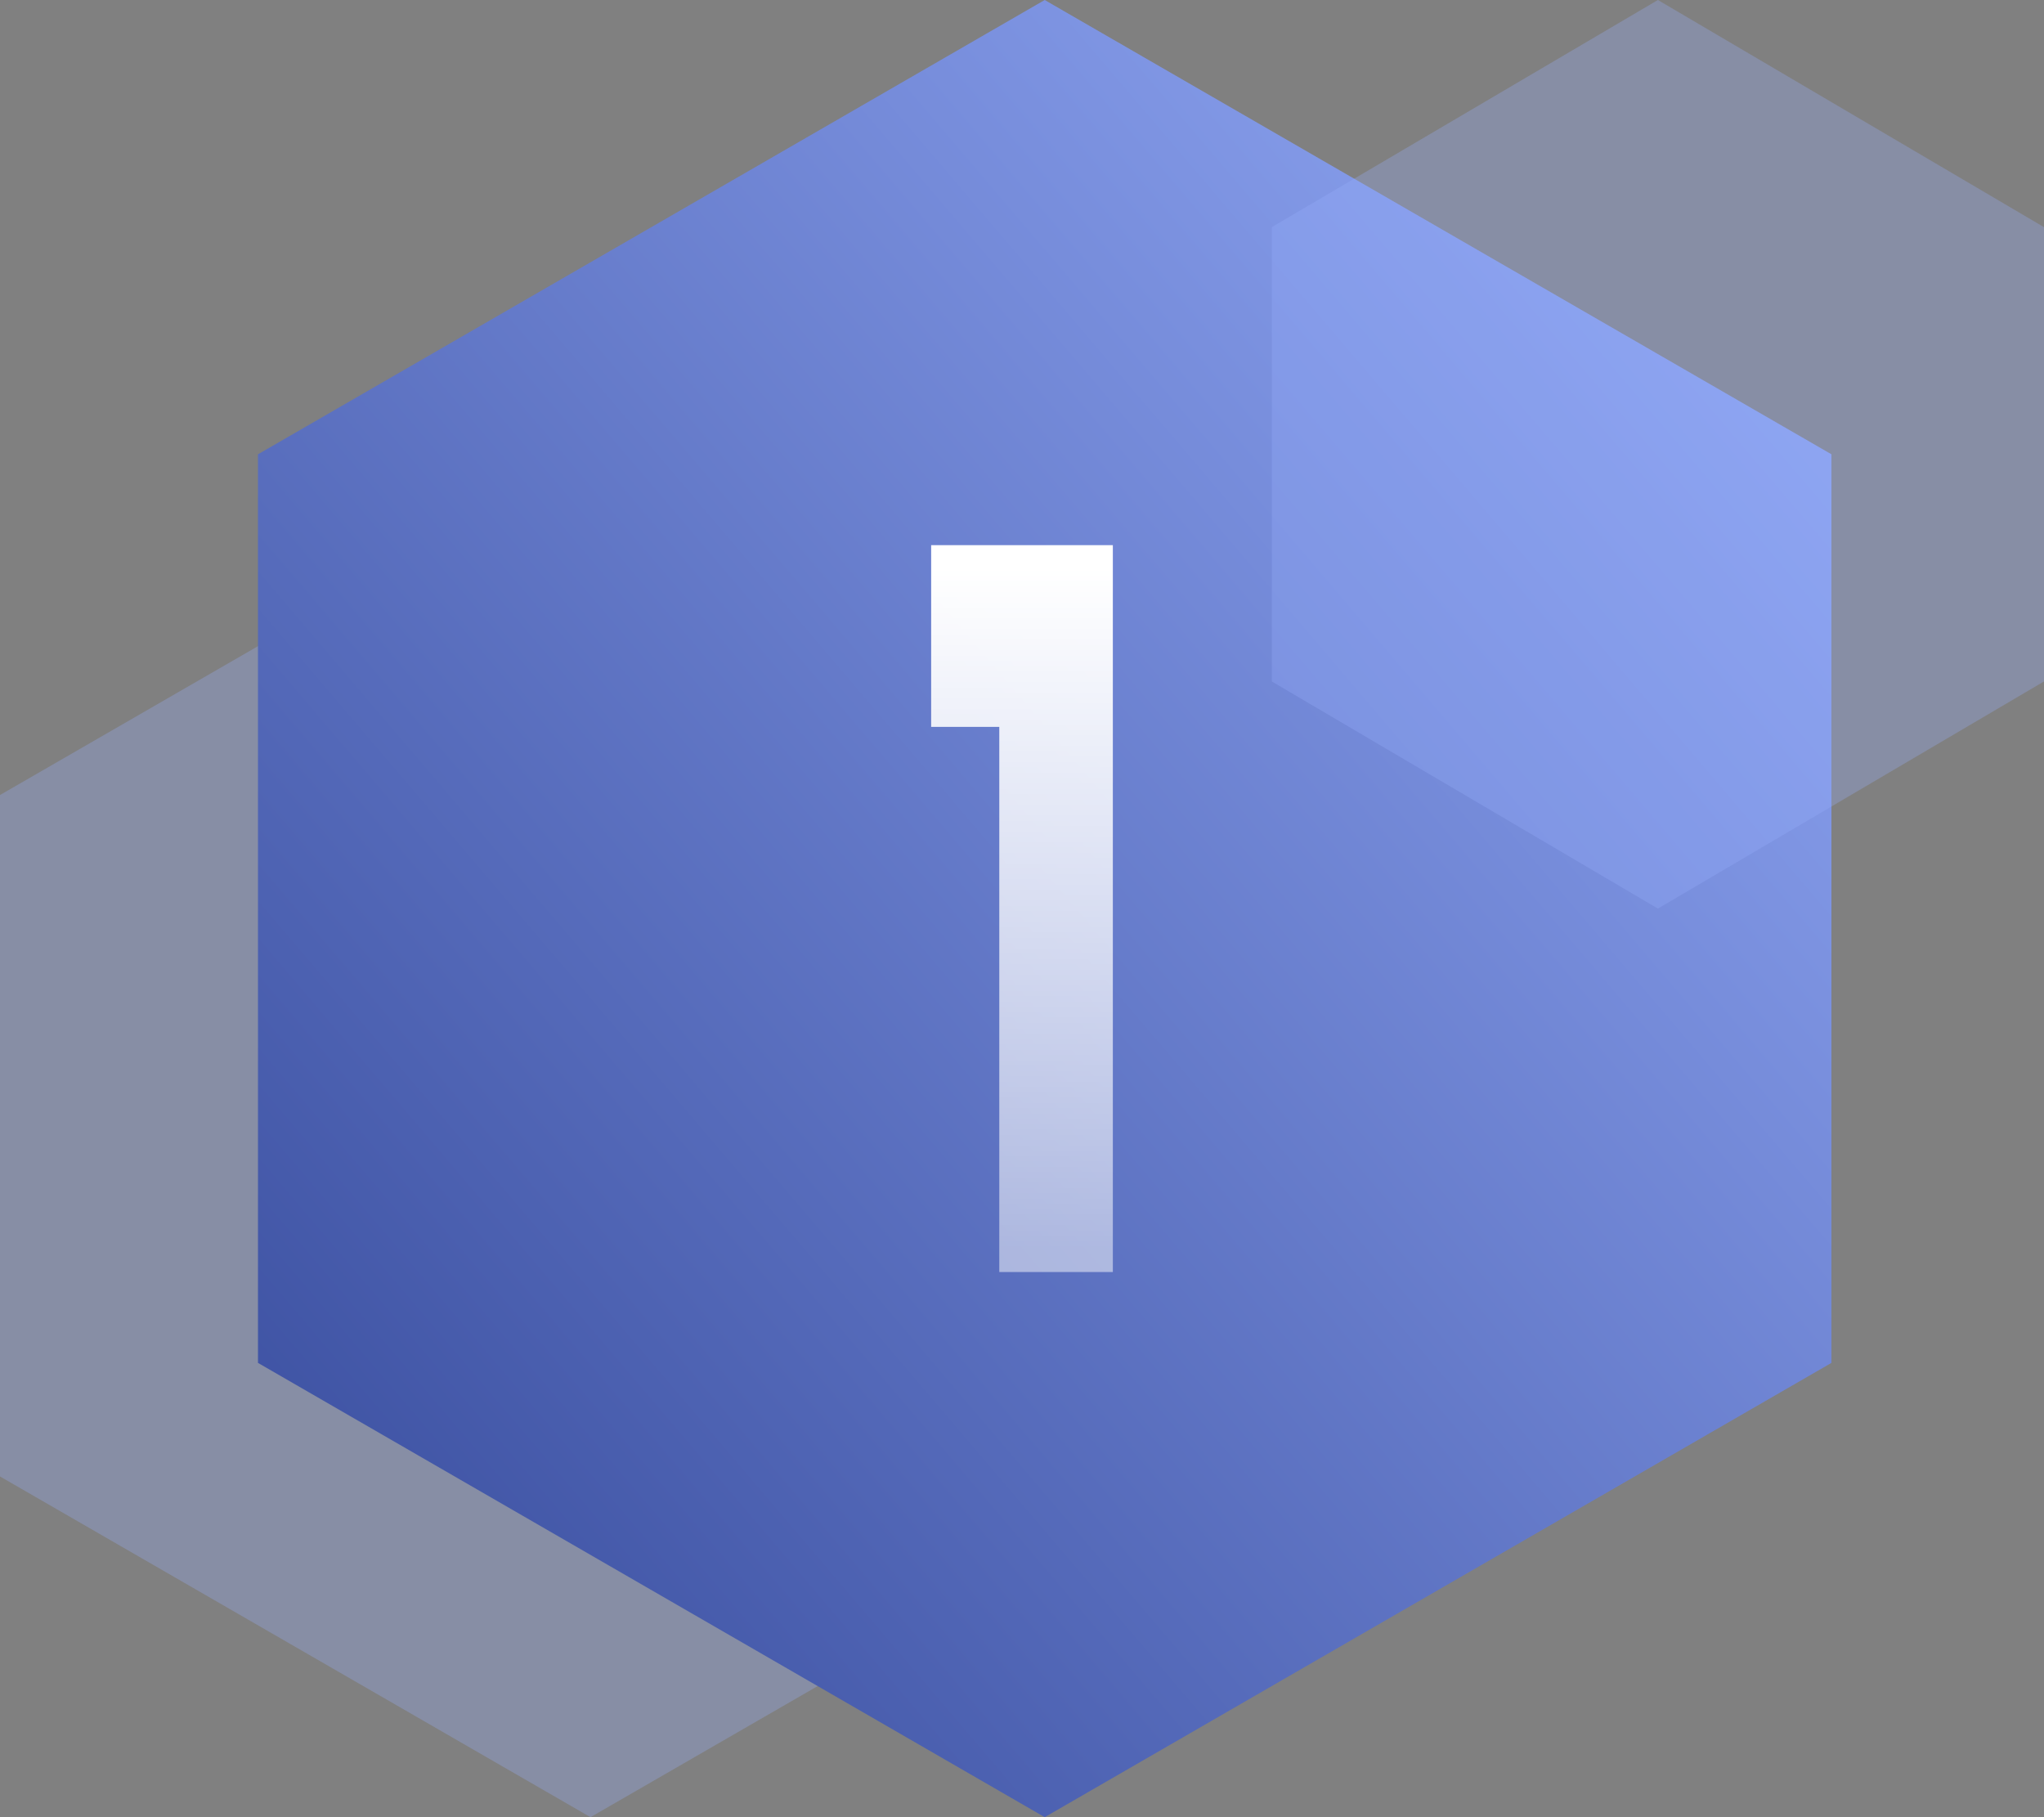
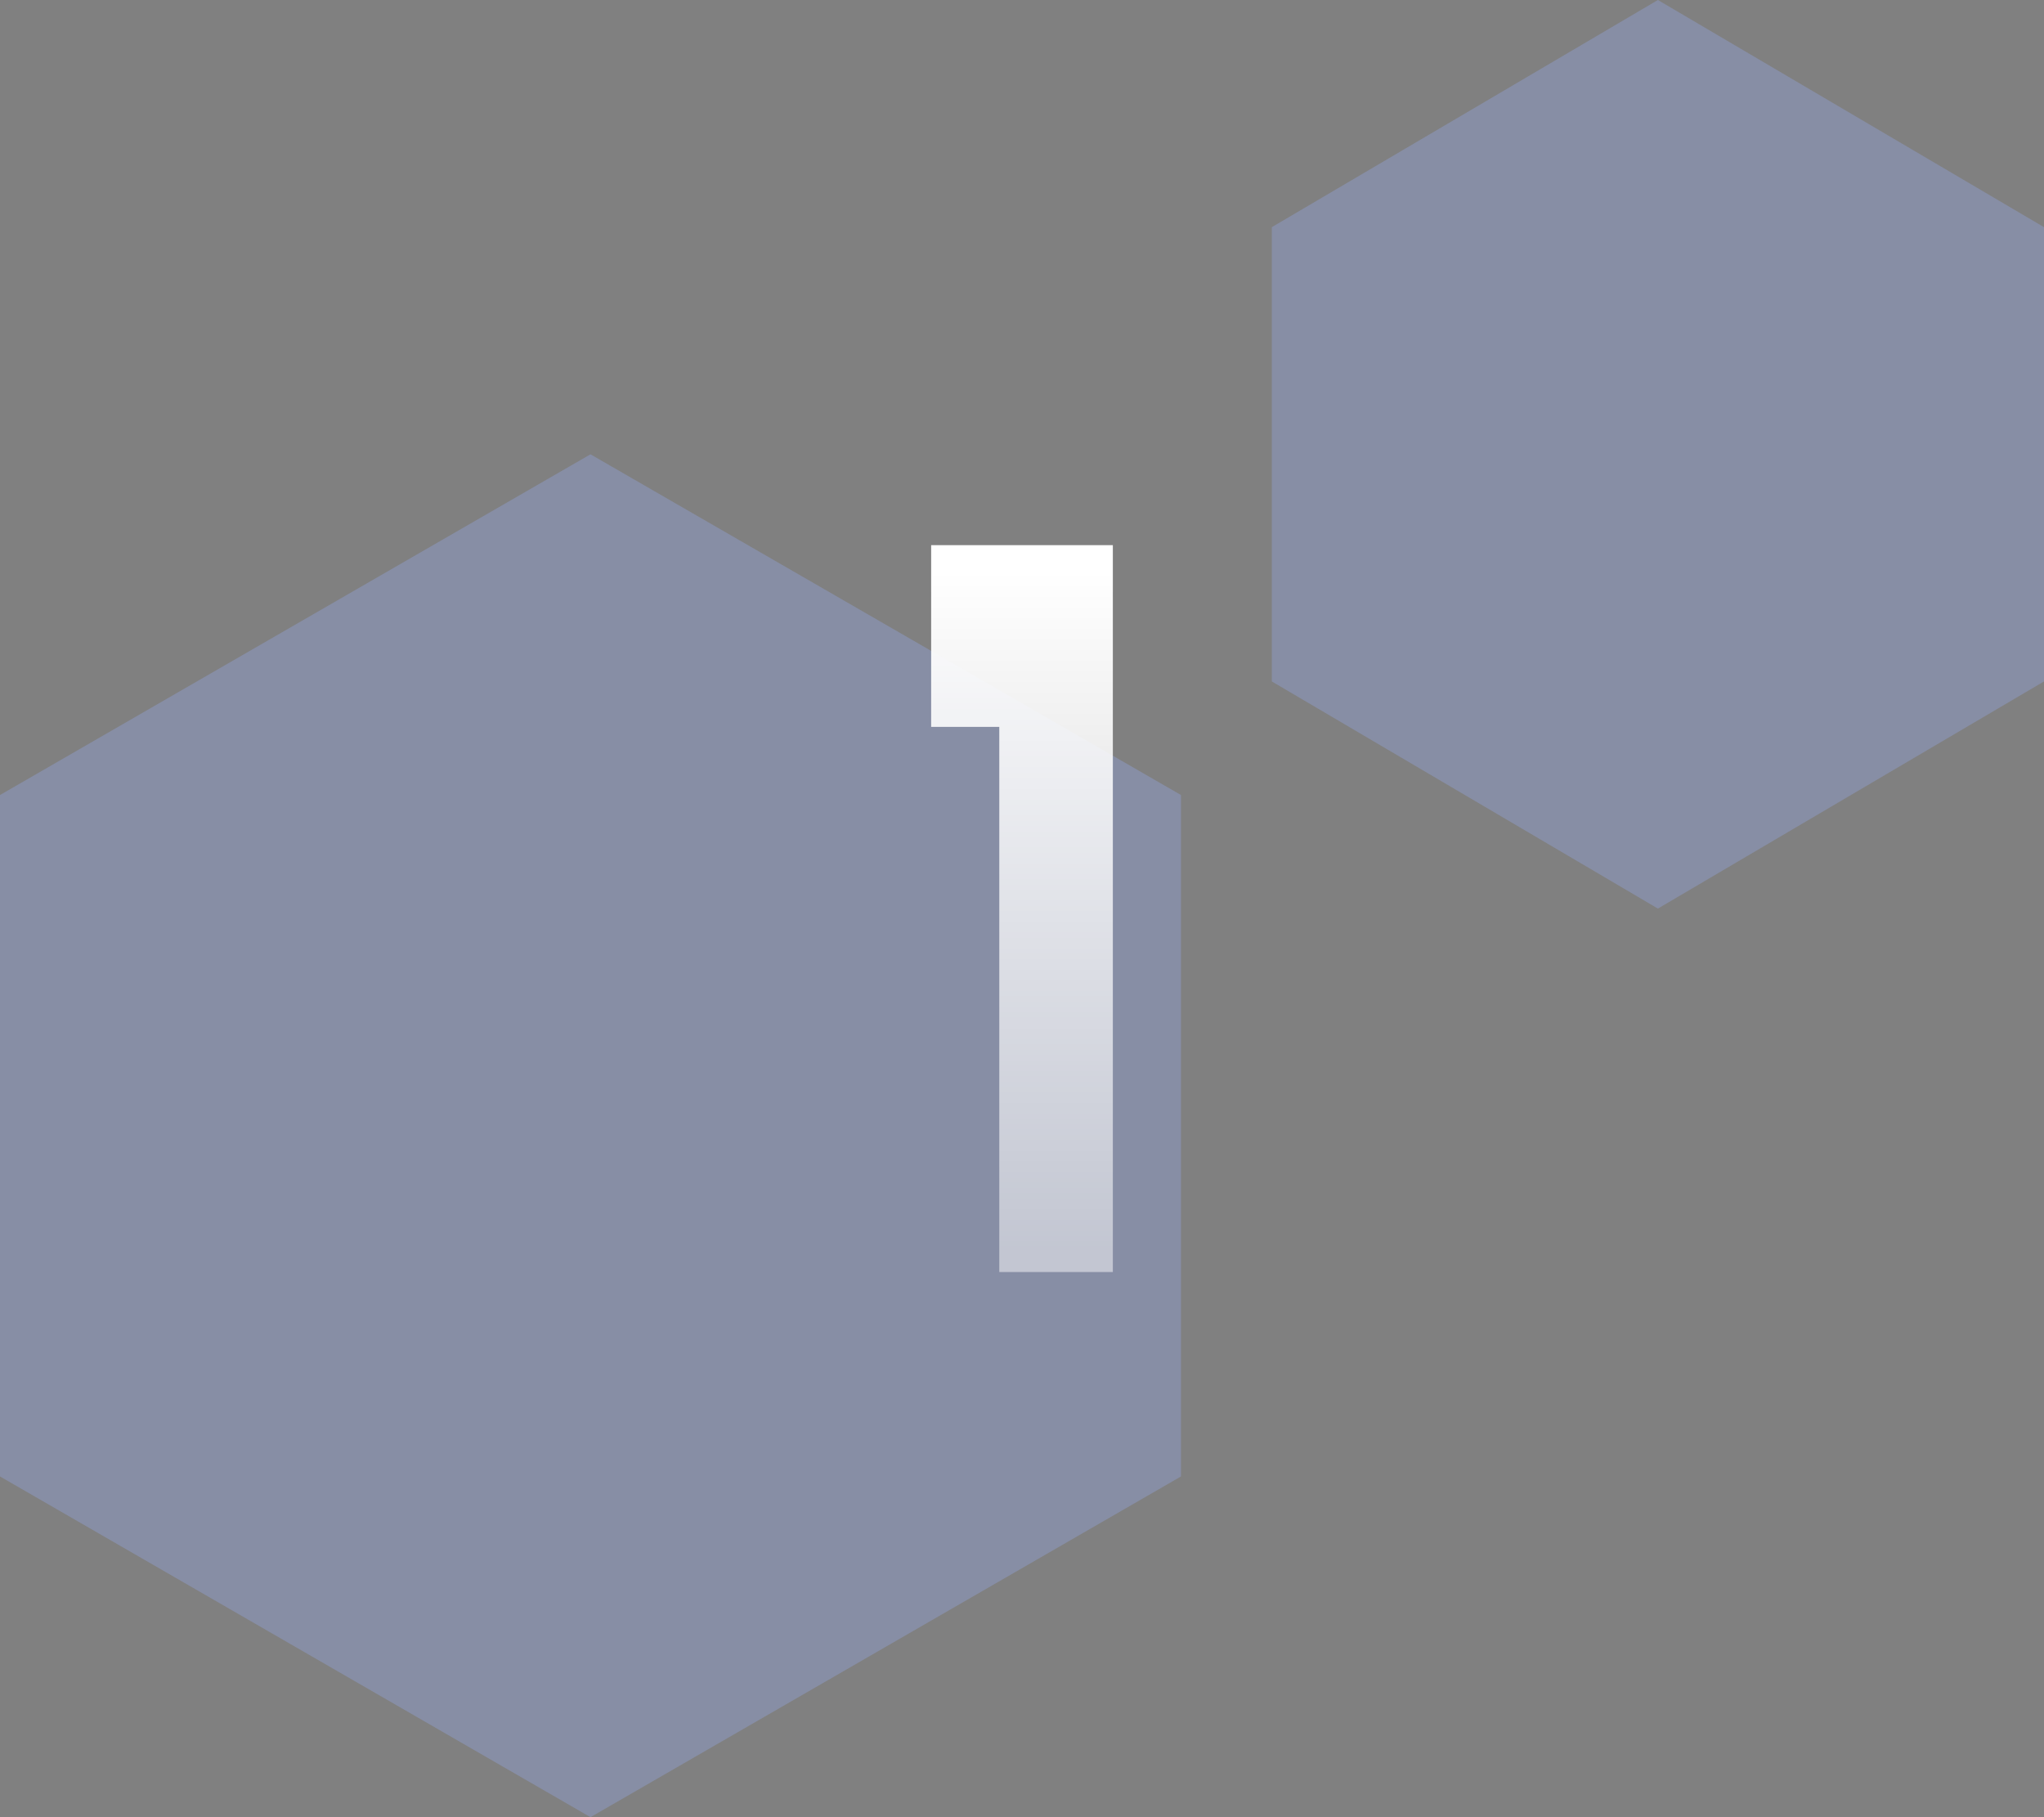
<svg xmlns="http://www.w3.org/2000/svg" width="90px" height="80px" viewBox="0 0 90 80" version="1.1">
  <rect x="0" y="0" width="90" height="80" fill="#808080" stroke="none" />
  <title>编组 65</title>
  <desc>Created with Sketch.</desc>
  <defs>
    <linearGradient x1="0%" y1="100%" x2="100%" y2="0%" id="linearGradient-1">
      <stop stop-color="#344899" offset="0%" />
      <stop stop-color="#96ADFA" offset="100%" />
    </linearGradient>
    <linearGradient x1="50%" y1="2.933%" x2="50%" y2="97.238%" id="linearGradient-2">
      <stop stop-color="#FFFFFF" offset="0%" />
      <stop stop-color="#FFFFFF" stop-opacity="0.497" offset="100%" />
    </linearGradient>
  </defs>
  <g id="0626" stroke="none" stroke-width="1" fill="none" fill-rule="evenodd">
    <g id="编组-65">
      <g id="编组-62">
        <polygon id="多边形复制" fill="#96ADFA" opacity="0.3" points="26 20 52 35 52 65 26 80 1.59990496e-14 65 0 35" />
-         <polygon id="多边形" fill="url(#linearGradient-1)" points="46 0 80.641 20 80.641 60 46 80 11.359 60 11.359 20" />
        <polygon id="多边形" fill="#96ADFA" opacity="0.3" points="73 0 90 10 90 30 73 40 56 30 56 10" />
      </g>
      <g id="编组" transform="translate(29, 24)" fill="url(#linearGradient-2)">
        <polygon id="Combined-Shape" points="20 32 15 32 15 8 12 8 12 0 20 0" />
      </g>
    </g>
  </g>
</svg>